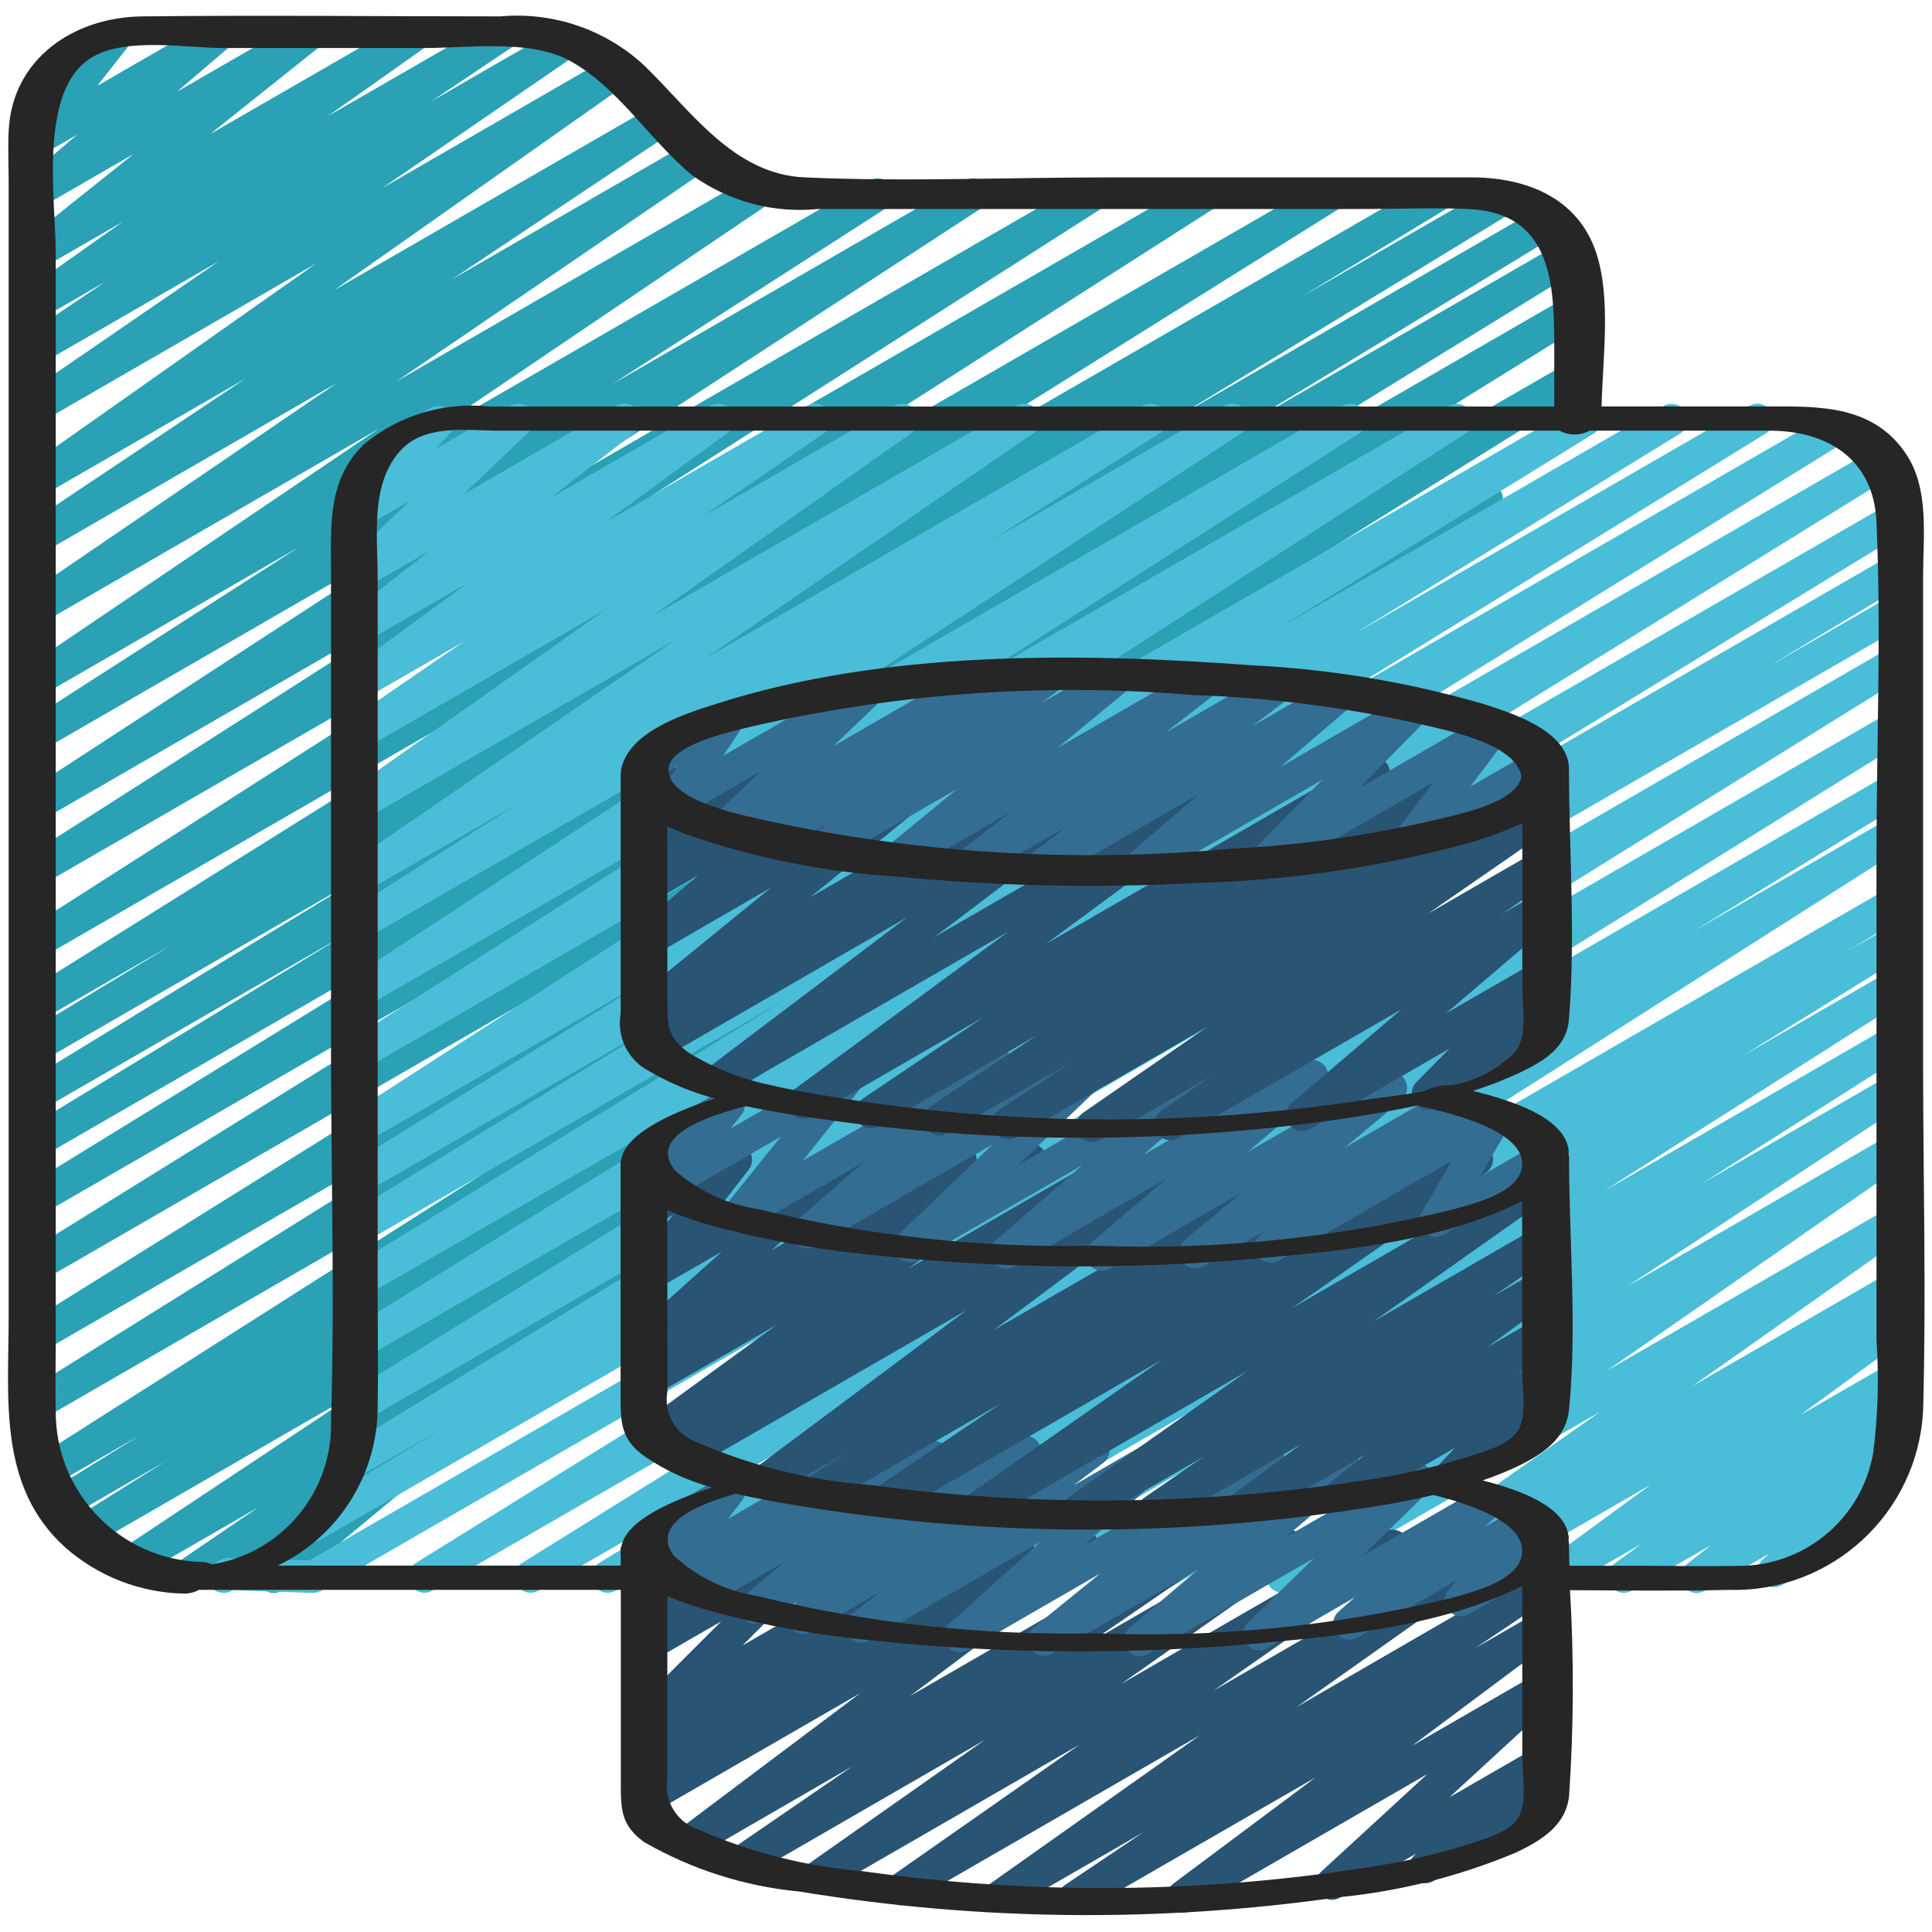
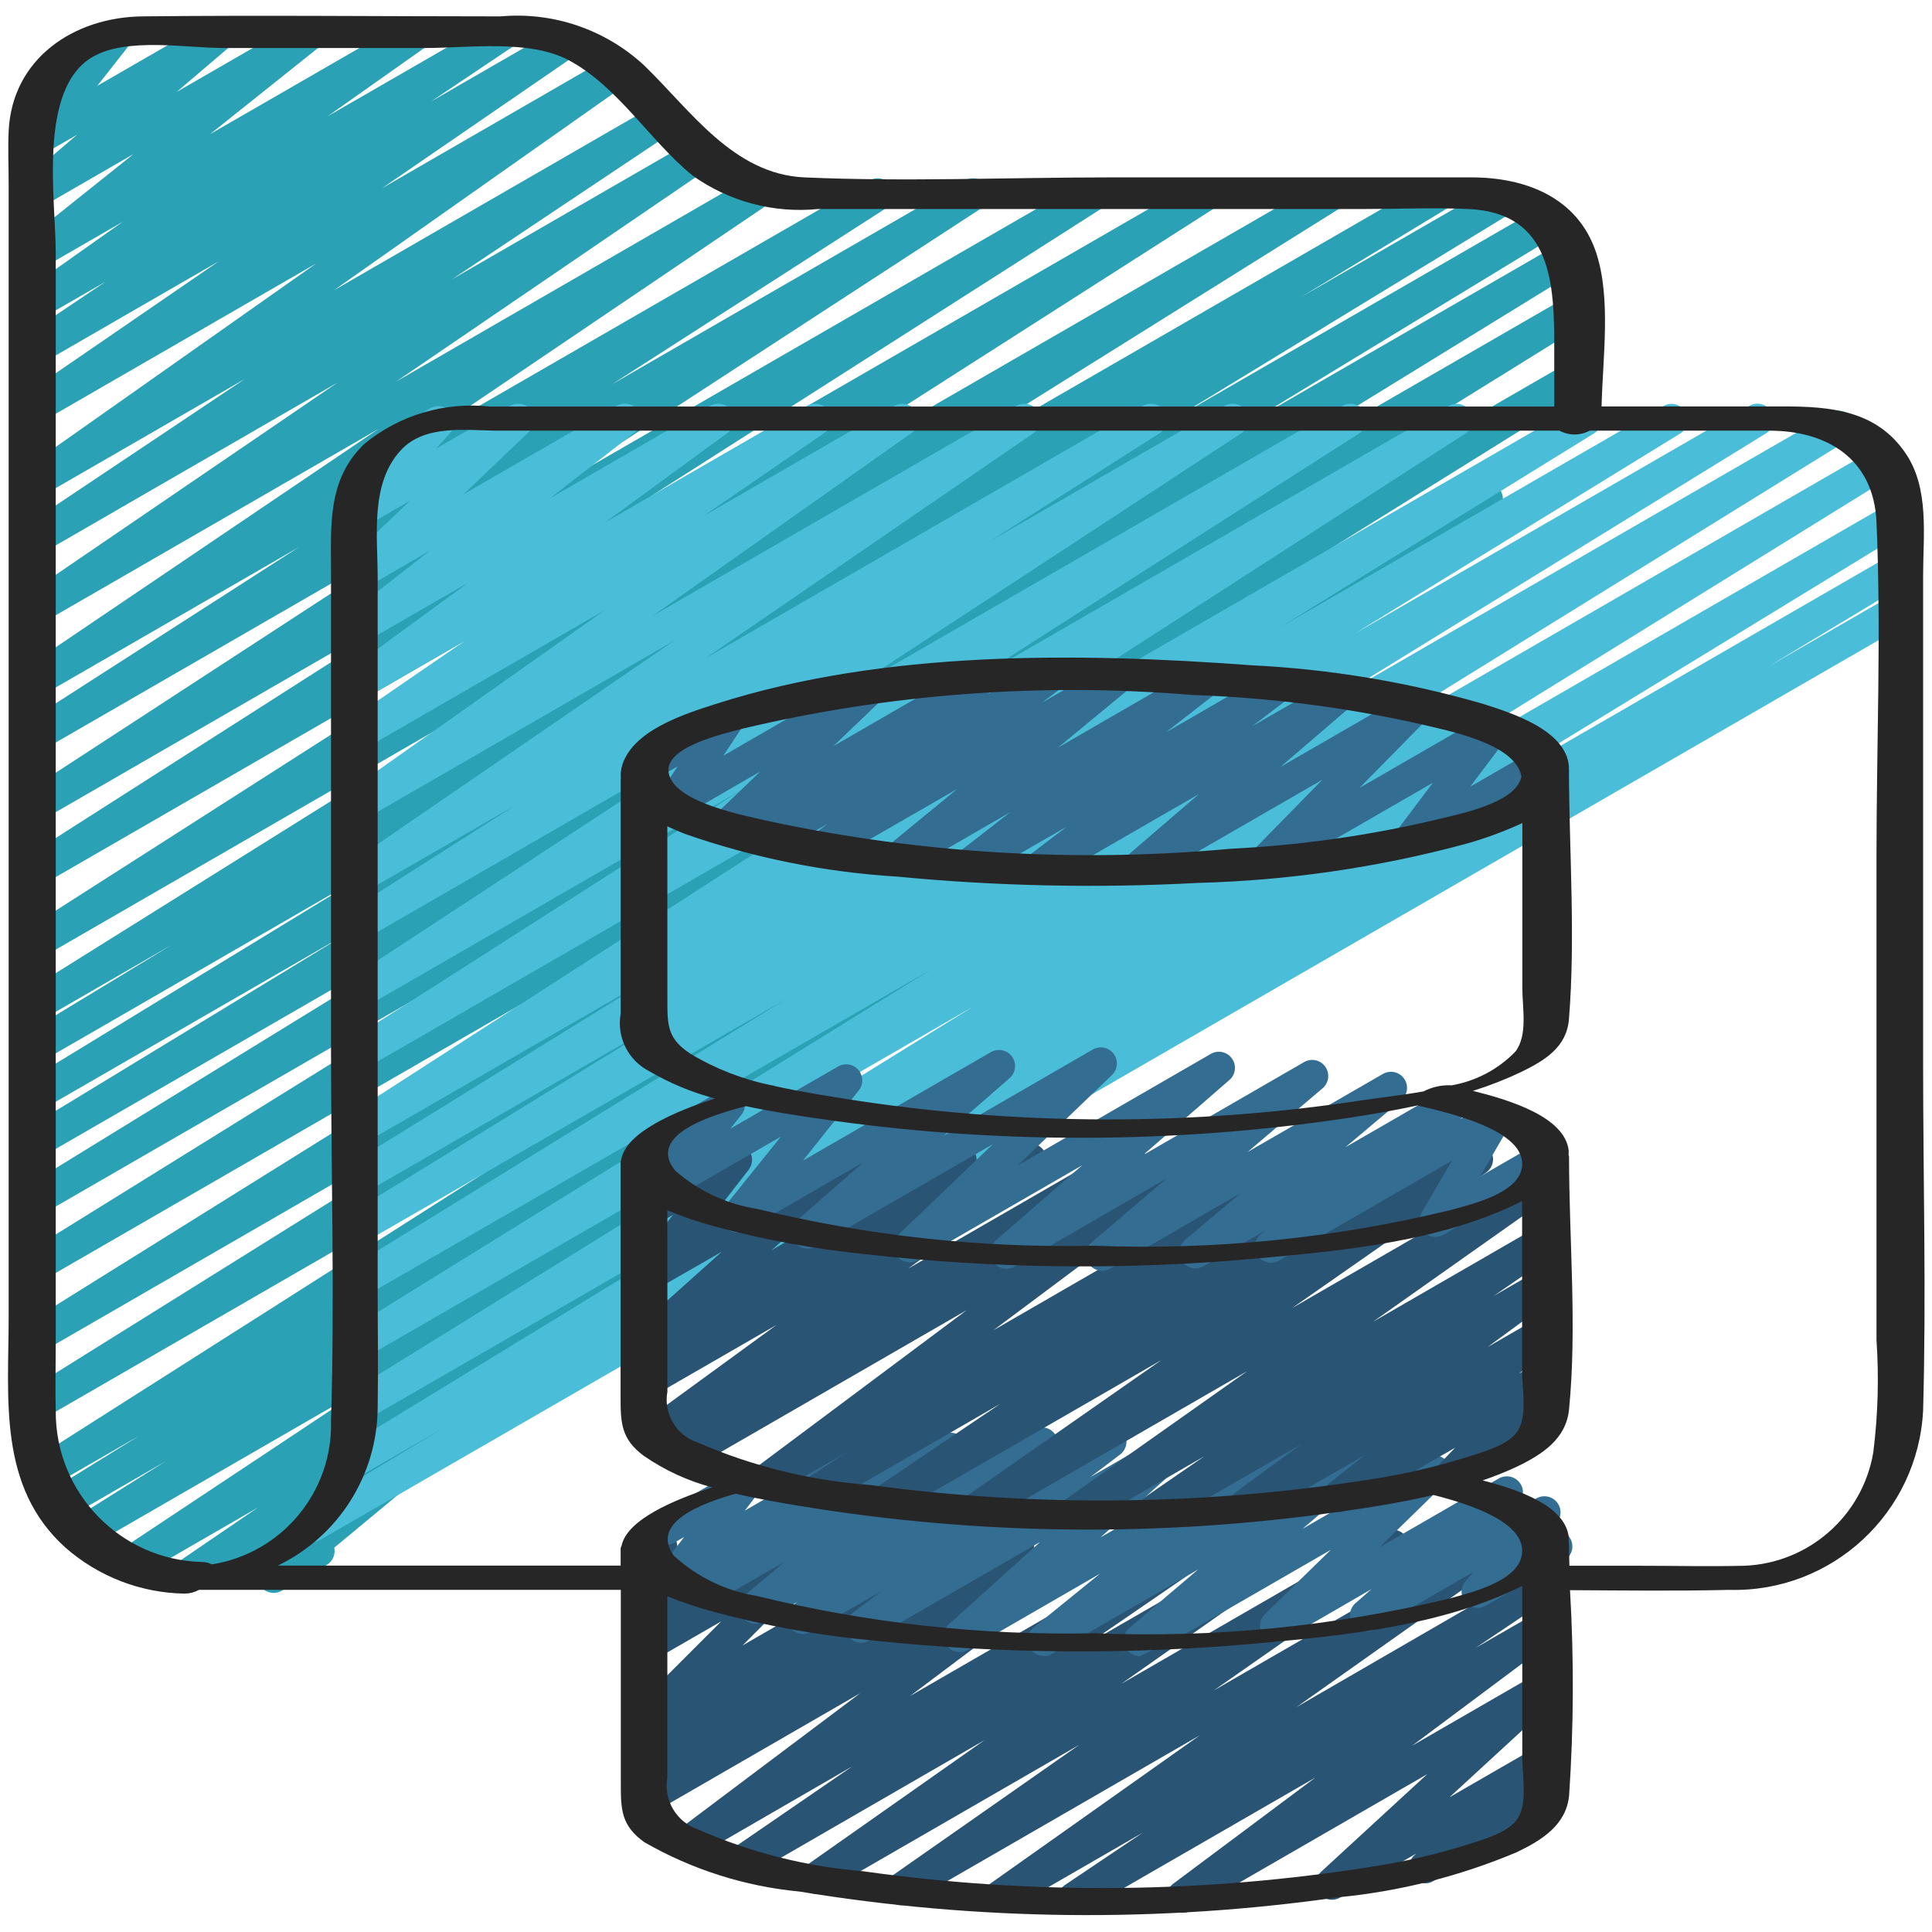
<svg xmlns="http://www.w3.org/2000/svg" height="512" viewBox="0 0 60 60" width="512">
  <g id="Page-1" fill="none" fill-rule="evenodd">
    <g fill-rule="nonzero">
      <path id="Path" d="m8.5 49.47c-.211-0-.399-.132-.47-.33-.071-.198-.011-.42.151-.555l1.785-1.485-3.923 2.269c-.233.135-.531.062-.674-.166-.143-.228-.08-.528.142-.68l2.509-1.712-3.715 2.144c-.152.094-.342.1-.5.016s-.258-.246-.264-.425c-.006-.179.084-.347.236-.441l7.422-4.927-8.338 4.813c-.235.127-.529.047-.667-.182-.138-.229-.071-.526.152-.674l2.809-1.761-3.04 1.755c-.236.128-.53.047-.668-.183-.137-.23-.069-.528.156-.675l2.733-1.691-2.727 1.574c-.234.127-.527.048-.666-.18-.138-.228-.073-.524.148-.674l18.618-11.841-18.43 10.641c-.236.13-.532.05-.67-.181-.138-.231-.069-.529.156-.676l20.387-12.722-19.873 11.479c-.236.13-.532.05-.67-.181-.138-.231-.069-.529.156-.676l22.813-14.223-22.299 12.873c-.235.126-.528.045-.665-.184-.137-.229-.07-.525.152-.673l21.108-13.095-20.595 11.889c-.235.124-.527.042-.663-.186-.136-.229-.069-.524.152-.672l16.931-10.409-16.42 9.478c-.235.123-.526.04-.661-.189-.135-.228-.069-.523.152-.67l9.964-6.064-9.455 5.459c-.237.135-.538.055-.678-.179-.139-.235-.065-.537.168-.681l10.61-6.475-10.1 5.831c-.238.141-.544.062-.685-.176s-.062-.544.176-.685l4.587-2.783-4.078 2.354c-.236.13-.532.05-.67-.181-.138-.231-.069-.529.156-.676l16.219-10.141-15.705 9.067c-.233.121-.52.041-.657-.184s-.076-.516.138-.668l17.768-11.359-17.25 9.959c-.235.131-.532.053-.671-.177-.14-.23-.072-.529.152-.677l14.082-8.992-13.563 7.83c-.233.125-.524.047-.663-.179-.139-.226-.077-.521.141-.672l13.617-8.87-13.095 7.559c-.234.129-.529.051-.668-.178-.139-.228-.074-.526.148-.675l8.531-5.481-8.011 4.624c-.232.127-.523.051-.664-.173-.141-.224-.082-.52.134-.673l11.021-7.453-10.491 6.056c-.233.135-.531.062-.674-.166-.143-.228-.08-.528.142-.68l9.733-6.639-9.201 5.316c-.233.127-.524.05-.664-.175-.14-.225-.08-.521.137-.673l6.858-4.586-6.331 3.655c-.232.135-.529.064-.674-.163-.145-.226-.085-.526.136-.679l9.084-6.4-8.546 4.933c-.232.128-.523.053-.664-.171s-.084-.519.131-.673l6.054-4.156-5.521 3.188c-.152.094-.343.101-.5.017-.158-.084-.259-.246-.265-.425-.006-.179.084-.347.236-.442l2.537-1.707-2.008 1.157c-.231.128-.522.055-.664-.167-.143-.222-.088-.517.125-.673l3.078-2.175-2.539 1.465c-.227.132-.517.066-.664-.151s-.103-.511.102-.673l3.434-2.743-2.872 1.658c-.224.136-.515.076-.667-.137-.152-.213-.114-.508.088-.675l1.7-1.447-1.119.645c-.207.119-.47.074-.626-.106s-.164-.446-.017-.635l1.07-1.362c-.188.007-.364-.088-.461-.249-.138-.239-.056-.545.183-.683l1.931-1.116c.207-.12.471-.076.628.105.157.181.164.447.016.636l-.982 1.249 3.583-2.066c.223-.129.508-.066.657.144.149.21.114.5-.081.668l-1.693 1.443 3.911-2.255c.226-.131.515-.065.663.151.148.216.104.509-.1.672l-3.437 2.743 6.184-3.566c.231-.133.527-.061.671.163.144.225.086.523-.132.678l-3.074 2.171 5.225-3.012c.233-.133.529-.058.671.169.142.227.08.526-.141.678l-2.54 1.704 3.986-2.3c.232-.128.523-.053.664.171s.084.519-.131.673l-6.048 4.154 7.055-4.074c.232-.135.529-.064.674.163.145.226.085.526-.136.679l-9.085 6.4 10.011-5.778c.234-.133.53-.057.672.171s.078.528-.145.678l-6.863 4.584 7.462-4.308c.233-.135.531-.062.674.166.143.228.08.528-.142.68l-9.732 6.639 11.155-6.44c.233-.133.529-.058.671.169.142.227.08.526-.141.678l-11.019 7.452 14.048-8.108c.234-.129.529-.051.668.178.139.228.074.526-.148.675l-8.531 5.482 10.972-6.335c.234-.129.527-.051.667.176.14.227.076.524-.144.675l-13.611 8.864 16.834-9.715c.235-.131.532-.053.671.177.14.23.072.529-.152.677l-14.083 8.989 17.055-9.843c.234-.125.525-.046.663.181s.075.522-.144.672l-17.768 11.355 21.15-12.208c.235-.127.529-.047.667.182.138.229.071.526-.152.674l-16.219 10.138 19.048-11c.237-.135.538-.055.678.179.139.235.065.537-.168.681l-4.59 2.785 6.069-3.5c.154-.091.344-.094.5-.006s.253.251.256.43c.002.179-.091.345-.245.436l-10.609 6.472 11.473-6.623c.237-.135.538-.055.678.179.139.235.065.537-.168.681l-9.99 6.079 10.162-5.866c.236-.128.53-.047.668.183.137.23.069.528-.156.675l-16.927 10.407 16.628-9.6c.235-.126.528-.045.665.184.137.229.07.525-.152.673l-21.106 13.095 20.6-11.892c.237-.142.544-.065.686.172s.065.544-.172.686l-22.81 14.215 19.505-11.261c.235-.127.529-.047.667.182.138.229.071.526-.152.674l-20.381 12.717 13.352-7.708c.234-.127.527-.048.666.18.138.228.073.524-.148.674l-18.623 11.844 11.151-6.437c.235-.122.524-.04.66.187.136.227.071.521-.148.67l-4.214 2.607c.228-.013.436.13.505.347.069.218-.018.454-.211.576l-4.279 2.682c.178-.01.346.082.434.236.143.23.077.532-.149.681l-7.418 4.93 1.329-.767c.233-.143.538-.071.684.16.146.231.079.537-.151.686l-4.5 3.072c.167.062.289.209.319.385.03.176-.037.355-.175.469l-4.774 3.959c.046.212-.05.43-.238.539l-1.394.8c-.076.044-.162.067-.25.067z" fill="#2aa1b5" />
-       <path id="Path" d="m6.946 49.47c-.226-0-.424-.152-.483-.371-.059-.219.037-.449.233-.562l.153-.088c.08-.049.173-.072.266-.067l2.483.083 49.122-28.365c.236-.133.535-.054.675.179.139.233.067.534-.162.679l-19.246 11.953 18.733-10.811c.235-.126.528-.045.665.184.137.229.07.525-.152.673l-16.723 10.4 16.21-9.357c.236-.126.529-.044.666.186.137.23.068.527-.156.673l-6.644 4.066 6.134-3.541c.234-.127.527-.048.666.18.138.228.073.524-.148.674l-16.902 10.762 16.384-9.461c.236-.131.534-.05.672.182s.067.532-.161.677l-1.8 1.107 1.294-.747c.235-.126.528-.045.665.184.137.229.07.525-.152.673l-5.114 3.173 4.6-2.655c.234-.127.527-.048.666.18.138.228.073.524-.148.674l-9.451 6.013 8.93-5.155c.234-.127.527-.048.666.18.138.228.073.524-.148.674l-6.38 4.054 5.862-3.384c.234-.133.532-.057.673.173.141.229.075.529-.149.678l-8.712 5.73 8.188-4.726c.231-.125.519-.05.66.171.141.222.086.515-.125.671l-9.348 6.5 8.813-5.086c.23-.126.519-.052.66.169.142.221.088.514-.122.671l-6.689 4.72 6.151-3.551c.234-.136.534-.061.676.169s.076.532-.15.681l-.4.263c.231-.057.471.058.572.273.101.216.036.473-.156.615l-3.353 2.456 2.811-1.622c.23-.131.522-.06.666.162.144.222.091.518-.122.675l-.856.622.3-.175c.227-.132.518-.065.665.153.147.218.1.512-.107.674l-.755.593c.224-.107.492-.034.63.172.138.206.105.482-.078.649l-1.164 1.062c.144.096.228.259.222.432-.006.173-.1.33-.25.417l-2.545 1.469c-.22.121-.496.06-.644-.143s-.123-.484.058-.657l.2-.177-2 1.152c-.227.131-.517.064-.664-.153-.147-.217-.101-.511.105-.673l.749-.588-2.455 1.41c-.23.131-.522.06-.666-.162-.144-.222-.091-.518.122-.675l.859-.625-2.533 1.462c-.23.133-.524.063-.669-.16s-.091-.519.123-.676l3.354-2.457-5.7 3.293c-.234.133-.53.057-.672-.171s-.078-.528.145-.678l.138-.091-1.63.94c-.23.126-.519.052-.66-.169-.142-.221-.088-.514.122-.671l6.686-4.718-9.633 5.558c-.231.125-.519.05-.66-.171-.141-.222-.086-.515.125-.671l9.347-6.5-12.71 7.342c-.233.127-.525.049-.665-.177-.139-.226-.078-.522.141-.673l8.712-5.731-11.4 6.581c-.234.127-.527.048-.666-.18-.138-.228-.073-.524.148-.674l6.381-4.055-8.5 4.909c-.235.131-.532.053-.671-.177-.14-.23-.072-.529.152-.677l9.442-6.012-11.895 6.866c-.236.13-.532.05-.67-.181-.138-.231-.069-.529.156-.676l5.107-3.169-6.974 4.026c-.237.141-.544.064-.685-.173s-.064-.544.173-.685l1.814-1.11-3.413 1.969c-.235.131-.532.053-.671-.177-.14-.23-.072-.529.152-.677l16.905-10.761-20.122 11.615c-.236.131-.534.05-.672-.182s-.067-.532.161-.677l6.654-4.071-8.54 4.93c-.236.13-.532.05-.67-.181-.138-.231-.069-.529.156-.676l16.718-10.4-19.5 11.257c-.236.13-.532.05-.67-.181-.138-.231-.069-.529.156-.676l19.242-11.943-22.176 12.8c-.082.045-.174.068-.267.068l-2.482-.083-.025.015c-.077.046-.165.07-.254.07z" fill="#4abdd8" />
      <path id="Path" d="m9.693 47.89c-.224-.001-.421-.15-.48-.367-.06-.216.031-.446.223-.561l4.345-2.621-2.748 1.586c-.237.141-.544.063-.685-.174s-.063-.544.174-.685l14.074-8.6-13.316 7.686c-.235.122-.524.04-.66-.187-.136-.227-.071-.521.148-.67l19.455-12.037-18.943 10.941c-.235.122-.524.04-.66-.187-.136-.227-.071-.521.148-.67l18.187-11.259-17.675 10.204c-.236.128-.53.047-.668-.183-.137-.23-.069-.528.156-.675l13.653-8.409-13.141 7.585c-.235.124-.527.042-.663-.186-.136-.229-.069-.524.152-.672l10.082-6.2-9.571 5.526c-.236.128-.53.047-.668-.183-.137-.23-.069-.528.156-.675l9.748-6.024-9.236 5.332c-.234.124-.523.044-.661-.181s-.076-.519.141-.671l17.063-11-16.544 9.552c-.235.131-.532.053-.671-.177-.14-.23-.072-.529.152-.677l12.229-7.816-11.71 6.76c-.233.127-.525.049-.665-.177-.139-.226-.078-.522.141-.673l12.4-8.124-11.876 6.86c-.234.127-.527.048-.666-.18-.138-.228-.073-.524.148-.674l5.255-3.346-4.737 2.734c-.232.128-.523.053-.664-.171s-.084-.519.131-.673l10.2-7-9.671 5.583c-.231.13-.523.057-.666-.166-.143-.223-.087-.519.128-.675l8.053-5.688-7.515 4.339c-.232.128-.523.053-.664-.171s-.084-.519.131-.673l3.767-2.587-3.234 1.866c-.23.13-.521.059-.665-.162s-.092-.516.12-.674l3.809-2.786-3.264 1.884c-.228.13-.517.062-.663-.156-.146-.218-.099-.511.107-.672l2.633-2.052-2.073 1.2c-.219.123-.495.065-.646-.136-.15-.201-.128-.483.052-.658l2.047-1.954-1.442.832c-.213.123-.484.072-.638-.119-.155-.191-.147-.466.017-.649l.835-.923c-.181-.068-.306-.234-.322-.426-.016-.192.08-.377.246-.474l1.933-1.116c.213-.121.482-.071.636.12.154.19.148.464-.015.647l-.438.486 2.306-1.33c.219-.123.495-.065.646.136.15.201.128.483-.052.658l-2.044 1.952 4.76-2.748c.227-.129.516-.061.662.155.146.217.1.509-.105.672l-2.63 2.044 4.972-2.869c.23-.13.521-.059.665.162s.092.516-.12.674l-3.81 2.787 6.276-3.623c.232-.131.526-.057.668.168.142.225.083.522-.134.676l-3.76 2.583 5.936-3.427c.23-.126.519-.052.66.169.142.221.088.514-.122.671l-8.052 5.687 11.308-6.527c.232-.128.523-.053.664.171s.084.519-.131.673l-10.2 7 13.587-7.844c.235-.131.532-.053.671.177.14.23.072.529-.152.677l-5.257 3.346 7.277-4.2c.234-.131.529-.054.669.174.141.228.077.526-.144.676l-12.406 8.123 15.548-8.973c.234-.129.529-.051.668.178.139.228.074.526-.148.675l-12.22 7.81 15.007-8.663c.234-.124.523-.044.661.181s.076.519-.141.671l-17.06 11 20.525-11.852c.236-.133.535-.054.675.179.139.233.067.534-.162.679l-9.751 6.022 11.923-6.88c.235-.124.527-.042.663.186.136.229.069.524-.152.672l-10.1 6.209 12.244-7.067c.236-.133.535-.054.675.179.139.233.067.534-.162.679l-13.657 8.408 15.671-9.047c.236-.133.535-.054.675.179.139.233.067.534-.162.679l-18.172 11.245 18.986-10.962c.235-.122.524-.04.66.187.136.227.071.521-.148.67l-19.466 12.044 19.488-11.251c.237-.135.538-.055.678.179.139.235.065.537-.168.681l-14.074 8.6 13.564-7.83c.237-.132.536-.051.674.183s.064.535-.166.678l-4.323 2.607 3.815-2.2c.237-.124.531-.039.665.193.134.232.061.528-.165.672l-49.277 28.449c-.076.044-.162.068-.25.068z" fill="#4abdd8" />
      <path id="Path" d="m33.354 59.454c-.22 0-.415-.143-.479-.354-.064-.211.016-.438.199-.561l2.43-1.633-4.2 2.424c-.231.13-.523.057-.666-.166-.143-.223-.087-.519.128-.675l6.5-4.6-9.035 5.215c-.231.131-.525.058-.668-.166-.143-.224-.085-.521.131-.676l5.826-4.076-7.915 4.57c-.231.131-.525.058-.668-.166-.143-.224-.085-.521.131-.676l5.509-3.873-7.3 4.217c-.232.133-.528.059-.671-.167s-.082-.525.138-.678l3.724-2.556-4.868 2.816c-.229.131-.52.062-.665-.158-.146-.22-.095-.515.114-.674l5.666-4.257-6.435 3.716c-.233.133-.529.058-.671-.169-.142-.227-.08-.526.141-.678l.383-.26c-.234.053-.472-.068-.568-.288-.096-.22-.022-.477.175-.612l.9-.642-.36.207c-.217.119-.488.062-.638-.135s-.134-.473.038-.651l2.72-2.72-2.116 1.22c-.215.123-.488.07-.641-.125-.153-.195-.141-.472.029-.652l.574-.6c-.178.083-.388.054-.537-.074-.149-.128-.209-.331-.154-.519l.245-.839c-.16-.085-.262-.251-.265-.432-.003-.182.092-.351.249-.442l.5-.289c.177-.102.398-.086.559.04.161.126.228.337.171.533l-.15.512 1.884-1.088c.215-.123.488-.07.641.125.153.195.141.472-.029.652l-.572.6 2.392-1.381c.217-.119.488-.062.638.135s.134.473-.038.651l-2.718 2.721 6.085-3.514c.231-.136.528-.065.673.16.145.225.087.525-.132.68l-.9.641 2.57-1.483c.233-.138.534-.065.679.165.144.23.079.533-.148.682l-.1.068 1.59-.917c.229-.131.52-.062.665.158.146.22.095.515-.114.674l-5.665 4.256 8.82-5.092c.232-.133.528-.059.671.167s.082.525-.138.678l-3.726 2.557 5.9-3.4c.231-.131.525-.058.668.166.143.224.085.521-.131.676l-5.506 3.871 8.17-4.717c.232-.138.532-.066.677.161.145.228.083.53-.14.682l-5.836 4.081 8.533-4.926c.231-.13.523-.057.666.166.143.223.087.519-.128.675l-6.5 4.6 7.456-4.315c.233-.135.532-.061.675.168.143.229.078.53-.146.68l-2.426 1.63 1.9-1.095c.229-.129.519-.059.663.16.145.219.095.513-.114.673l-4.42 3.3 3.872-2.235c.22-.126.5-.067.651.137.151.205.124.49-.062.663l-3.3 3.036 2.707-1.562c.222-.129.506-.068.656.14.15.208.118.496-.074.667l-.321.285c.224.005.417.158.473.375.056.217-.039.444-.233.557l-3.712 2.142c-.222.129-.506.068-.656-.14-.15-.208-.118-.496.074-.667l.055-.05-2.37 1.369c-.22.126-.5.067-.651-.137-.151-.205-.124-.49.062-.663l3.3-3.035-7.342 4.238c-.229.129-.519.059-.663-.16-.145-.219-.095-.513.114-.673l4.419-3.3-7.252 4.184c-.075.043-.16.066-.246.067z" fill="#295474" />
-       <path id="Path" d="m35.4 51.436c-.21 0-.397-.131-.469-.327-.072-.197-.014-.418.145-.554l2.134-1.814-4.542 2.622c-.226.127-.511.061-.658-.152-.147-.213-.106-.504.094-.669l2.059-1.671-4.115 2.376c-.22.12-.495.058-.642-.144-.148-.202-.123-.482.057-.656l2.837-2.557-5.3 3.058c-.229.133-.521.065-.668-.155-.147-.22-.096-.516.115-.676l.931-.707-2.193 1.266c-.229.132-.521.063-.667-.158-.146-.221-.094-.517.117-.675l.137-.1-1.071.618c-.224.126-.506.061-.654-.149s-.112-.497.082-.665l1.244-1.05-2.337 1.349c-.225.132-.514.069-.664-.145s-.109-.507.094-.673l.173-.143-.694.4c-.206.118-.467.075-.624-.104-.157-.179-.166-.443-.023-.632l.428-.56-.29.167c-.155.099-.352.104-.512.015-.16-.09-.259-.26-.256-.443s.105-.351.268-.436l2.455-1.418c.206-.118.467-.075.624.104.157.179.166.443.023.632l-.429.561 3.591-2.078c.225-.129.511-.065.659.147.148.213.11.503-.089.67l-.172.144 2.144-1.239c.224-.128.509-.064.657.147.148.211.111.501-.085.668l-1.243 1.05 3.513-2.029c.229-.132.521-.063.667.158.146.221.094.517-.117.675l-.147.11 1.723-.994c.229-.133.521-.065.668.155.147.22.096.516-.115.676l-.925.7 2.567-1.483c.22-.12.495-.058.642.144.148.202.123.482-.057.656l-2.834 2.555 5.483-3.165c.226-.127.511-.061.658.152.147.213.106.504-.094.669l-2.06 1.671 3.842-2.218c.224-.132.512-.07.662.142s.112.505-.087.672l-2.133 1.812 3.84-2.217c.218-.128.498-.072.651.129s.131.486-.051.662l-2.049 2 3.706-2.139c.223-.129.507-.068.658.141s.117.499-.078.668l-.5.439 1.089-.629c.21-.121.476-.074.632.112.156.186.156.456.001.642l-.245.292c.239-.124.533-.036.665.199s.055.532-.175.672l-2.452 1.416c-.21.121-.476.074-.632-.112-.156-.186-.156-.456-.001-.642l.246-.292-3.08 1.777c-.223.127-.506.066-.655-.143-.149-.209-.117-.496.076-.666l.5-.439-2.713 1.571c-.218.128-.498.072-.651-.129s-.131-.486.051-.662l2.049-2-5.162 2.979c-.075.045-.16.069-.247.07z" fill="#346d92" />
+       <path id="Path" d="m35.4 51.436c-.21 0-.397-.131-.469-.327-.072-.197-.014-.418.145-.554l2.134-1.814-4.542 2.622c-.226.127-.511.061-.658-.152-.147-.213-.106-.504.094-.669l2.059-1.671-4.115 2.376c-.22.12-.495.058-.642-.144-.148-.202-.123-.482.057-.656l2.837-2.557-5.3 3.058c-.229.133-.521.065-.668-.155-.147-.22-.096-.516.115-.676l.931-.707-2.193 1.266c-.229.132-.521.063-.667-.158-.146-.221-.094-.517.117-.675l.137-.1-1.071.618c-.224.126-.506.061-.654-.149s-.112-.497.082-.665l1.244-1.05-2.337 1.349c-.225.132-.514.069-.664-.145s-.109-.507.094-.673c-.206.118-.467.075-.624-.104-.157-.179-.166-.443-.023-.632l.428-.56-.29.167c-.155.099-.352.104-.512.015-.16-.09-.259-.26-.256-.443s.105-.351.268-.436l2.455-1.418c.206-.118.467-.075.624.104.157.179.166.443.023.632l-.429.561 3.591-2.078c.225-.129.511-.065.659.147.148.213.11.503-.089.67l-.172.144 2.144-1.239c.224-.128.509-.064.657.147.148.211.111.501-.085.668l-1.243 1.05 3.513-2.029c.229-.132.521-.063.667.158.146.221.094.517-.117.675l-.147.11 1.723-.994c.229-.133.521-.065.668.155.147.22.096.516-.115.676l-.925.7 2.567-1.483c.22-.12.495-.058.642.144.148.202.123.482-.057.656l-2.834 2.555 5.483-3.165c.226-.127.511-.061.658.152.147.213.106.504-.094.669l-2.06 1.671 3.842-2.218c.224-.132.512-.07.662.142s.112.505-.087.672l-2.133 1.812 3.84-2.217c.218-.128.498-.072.651.129s.131.486-.051.662l-2.049 2 3.706-2.139c.223-.129.507-.068.658.141s.117.499-.078.668l-.5.439 1.089-.629c.21-.121.476-.074.632.112.156.186.156.456.001.642l-.245.292c.239-.124.533-.036.665.199s.055.532-.175.672l-2.452 1.416c-.21.121-.476.074-.632-.112-.156-.186-.156-.456-.001-.642l.246-.292-3.08 1.777c-.223.127-.506.066-.655-.143-.149-.209-.117-.496.076-.666l.5-.439-2.713 1.571c-.218.128-.498.072-.651-.129s-.131-.486.051-.662l2.049-2-5.162 2.979c-.075.045-.16.069-.247.07z" fill="#346d92" />
      <path id="Path" d="m33.409 47.455c-.218-0-.41-.141-.476-.349s.01-.433.188-.559l5.618-3.968-8.157 4.709c-.232.133-.527.06-.671-.165-.143-.226-.084-.524.135-.678l6.026-4.209-8.337 4.813c-.233.129-.525.053-.666-.173s-.081-.522.137-.674l3.869-2.611-5.483 3.166c-.235.141-.539.066-.682-.166-.144-.233-.073-.538.157-.685l1.2-.788-2.262 1.306c-.229.129-.519.059-.663-.16-.145-.219-.095-.513.114-.673l6.569-4.905-8.531 4.924c-.233.129-.526.052-.667-.174-.14-.226-.078-.523.141-.675l.292-.194-.691.4c-.23.134-.525.064-.671-.159-.145-.223-.09-.522.126-.678l4.092-2.983-3.836 2.213c-.23.126-.519.052-.66-.169-.142-.221-.088-.514.122-.671l.773-.545-.235.134c-.22.117-.492.054-.638-.147-.147-.201-.123-.479.055-.653l2.72-2.436-2.137 1.227c-.207.12-.47.076-.628-.104s-.165-.447-.017-.636l1.264-1.63-.619.358c-.178.102-.4.085-.561-.043-.16-.128-.226-.341-.166-.537l.232-.757c-.078-.043-.143-.108-.187-.186-.138-.239-.056-.544.182-.682l.5-.289c.178-.103.401-.086.562.042.161.128.227.342.166.538l-.127.413 1.724-1c.207-.12.47-.077.627.103s.165.447.019.636l-1.264 1.628 4.113-2.363c.22-.117.492-.054.638.147.147.201.123.479-.055.653l-2.721 2.436 5.621-3.245c.231-.13.523-.057.666.166.143.223.087.519-.128.675l-.771.545 2.4-1.388c.23-.134.525-.064.671.159.145.223.09.522-.126.678l-4.095 2.983 6.623-3.823c.235-.146.543-.073.689.162s.073.543-.162.689l-.294.194 1.812-1.046c.229-.129.519-.059.663.16.145.219.095.513-.114.673l-6.571 4.907 9.95-5.744c.234-.133.532-.057.673.173.141.229.075.529-.149.678l-1.188.78 2.831-1.634c.233-.129.525-.053.666.173s.081.522-.137.674l-3.867 2.615 5.994-3.461c.232-.133.527-.06.671.165.143.226.084.524-.135.678l-6.028 4.211 7.594-4.384c.231-.13.523-.057.666.166.143.223.087.519-.128.675l-5.617 3.967 5.079-2.932c.233-.138.533-.066.678.163s.081.531-.144.682l-1.873 1.29 1.34-.772c.229-.129.519-.057.663.163s.093.514-.117.672l-2.068 1.52 1.521-.878c.227-.129.514-.063.661.153.147.216.103.508-.1.671l-1.114.885.553-.318c.215-.123.488-.07.641.125.153.195.14.473-.03.653l-.544.568c.204-.03.406.067.51.245.137.239.056.544-.183.682l-2.774 1.6c-.216.126-.491.074-.646-.123-.154-.196-.14-.477.034-.656l.46-.48-3.362 1.94c-.227.129-.514.063-.661-.153-.147-.216-.103-.508.1-.671l1.116-.887-3.5 2.022c-.229.129-.519.057-.663-.163s-.093-.514.117-.672l2.064-1.52-4.332 2.5c-.232.131-.526.057-.668-.168-.142-.225-.083-.522.134-.676l1.869-1.288-3.747 2.163c-.075.044-.16.068-.247.068z" fill="#295474" />
      <path id="Path" d="m34.225 39.465c-.21.001-.398-.13-.47-.327-.073-.197-.015-.418.145-.554l2.329-1.984-4.729 2.735c-.223.128-.506.066-.656-.143-.149-.209-.116-.497.078-.667l2.689-2.338-5.1 2.943c-.219.134-.505.08-.66-.125-.155-.205-.129-.495.06-.669l2.921-2.8-5.5 3.172c-.223.13-.508.069-.658-.141-.15-.21-.116-.5.079-.669l2.057-1.8-3.663 2.115c-.208.119-.471.074-.628-.107-.157-.182-.162-.449-.013-.637l1.744-2.169-3.373 1.946c-.208.119-.472.074-.628-.108-.156-.182-.161-.449-.012-.637l.345-.431-.149.086c-.155.099-.352.104-.512.015-.16-.09-.259-.26-.256-.443s.105-.351.268-.436l2.455-1.418c.208-.118.471-.072.626.109.156.182.161.448.013.636l-.345.433 3.346-1.932c.208-.121.472-.076.629.106.157.182.162.45.013.638l-1.732 2.179 5.834-3.368c.223-.129.507-.068.658.141s.117.499-.078.668l-2.052 1.791 4.625-2.674c.219-.134.505-.08.66.125.155.205.129.495-.06.669l-2.921 2.8 6-3.466c.223-.127.506-.066.655.143.149.209.117.496-.076.666l-2.689 2.338 5.006-2.892c.224-.13.51-.067.659.145s.112.502-.085.669l-2.328 1.978 4.2-2.423c.224-.13.511-.067.66.145.149.212.111.503-.087.67l-1.737 1.461 3.151-1.818c.227-.128.514-.061.66.155.146.216.101.508-.102.671l-.157.123.891-.514c.195-.113.442-.08.6.08.157.16.189.405.077.6l-.941 1.614 1.748-1.009c.237-.124.531-.039.665.193.134.232.061.528-.165.672l-3.379 1.951c-.196.113-.445.081-.605-.08s-.192-.409-.077-.605l.942-1.614-5.366 3.1c-.227.131-.517.064-.664-.153-.147-.217-.101-.511.105-.673l.154-.12-1.945 1.122c-.224.128-.509.064-.657-.147-.148-.211-.111-.501.085-.668l1.735-1.46-4.062 2.352c-.076.043-.162.066-.25.065z" fill="#346d92" />
-       <path id="Path" d="m33.922 35.468c-.219-0-.412-.143-.477-.351-.065-.209.013-.435.193-.56l3.9-2.7-6.019 3.475c-.231.109-.507.027-.64-.191-.133-.218-.081-.501.121-.657l2.28-1.5-3.843 2.216c-.233.131-.528.055-.669-.172-.141-.227-.079-.525.141-.676l3.29-2.2-4.9 2.831c-.232.124-.521.048-.66-.176-.14-.223-.082-.516.131-.67l3.79-2.558-5.362 3.1c-.23.131-.522.061-.667-.16-.145-.221-.092-.517.12-.675l6.671-4.914-8.8 5.077c-.228.127-.516.057-.66-.16-.144-.218-.097-.51.109-.671l6.2-4.689-7.638 4.413c-.152.095-.343.102-.501.019s-.26-.246-.267-.424c-.007-.179.083-.348.234-.443l.5-.34-.229.132c-.226.13-.513.065-.661-.149-.148-.214-.107-.507.095-.672l4.243-3.459-3.668 2.123c-.224.127-.507.064-.656-.146s-.113-.499.082-.667l1.98-1.689-1.406.81c-.212.123-.481.075-.637-.114-.156-.189-.152-.463.009-.647l1.114-1.281-.486.28c-.176.101-.396.086-.556-.038-.16-.125-.229-.334-.175-.53l.255-.9c-.087-.044-.159-.114-.206-.2-.138-.239-.056-.544.182-.682l.5-.289c.176-.102.396-.087.557.038s.23.335.175.53l-.166.586 2-1.157c.211-.12.478-.071.633.116s.152.459-.006.644l-1.114 1.283 3.544-2.046c.223-.125.505-.061.652.148.148.209.114.495-.078.664l-1.977 1.689 4.337-2.5c.225-.129.512-.064.659.15.147.214.107.505-.093.67l-4.243 3.459 7.42-4.283c.233-.135.532-.061.675.168.143.229.078.53-.146.68l-.508.341 2.066-1.192c.228-.13.518-.061.664.158.145.219.097.513-.112.673l-6.2 4.689 9.568-5.524c.23-.131.522-.061.667.16.145.221.092.517-.12.675l-6.67 4.913 9.964-5.752c.233-.129.525-.053.666.173s.081.522-.137.674l-3.793 2.559 5.906-3.409c.234-.139.536-.065.68.166s.076.535-.152.683l-3.289 2.194 5.276-3.046c.234-.133.532-.057.673.173.141.229.075.529-.149.678l-2.281 1.5 1.891-1.091c.232-.131.526-.057.668.168.142.225.083.522-.134.676l-3.9 2.7 3.37-1.945c.232-.131.526-.057.668.168.142.225.083.522-.134.676l-1.61 1.114 1.076-.62c.223-.127.506-.064.655.146.148.21.114.497-.08.666l-3.4 2.9 2.825-1.629c.217-.123.491-.068.643.129.152.197.136.477-.038.655l-1.04 1.054.436-.251c.237-.124.531-.039.665.193.134.232.061.528-.165.672l-3.644 2.1c-.216.116-.485.058-.634-.137s-.135-.469.034-.647l1.04-1.054-4.32 2.497c-.224.129-.509.067-.658-.144-.149-.211-.113-.501.083-.669l3.4-2.9-6.936 4c-.232.131-.526.057-.668-.168-.142-.225-.083-.522.134-.676l1.611-1.115-3.494 2.014c-.076.044-.162.068-.25.068z" fill="#295474" />
      <path id="Path" d="m35.354 27.437c-.21 0-.397-.13-.47-.326-.073-.196-.015-.418.144-.554l2.21-1.9-4.677 2.7c-.228.129-.517.06-.662-.158-.145-.218-.098-.511.109-.672l1.132-.861-2.776 1.6c-.227.127-.513.058-.658-.158-.145-.216-.101-.507.102-.669l1.574-1.221-3.254 1.882c-.225.13-.513.066-.661-.148-.148-.214-.108-.506.093-.671l2.169-1.781-3.959 2.281c-.229.131-.52.062-.665-.158-.146-.22-.095-.515.114-.674l.485-.366-1.522.879c-.228.13-.518.061-.664-.158-.145-.219-.097-.513.112-.673l.034-.027-.861.5c-.219.134-.505.08-.66-.125-.155-.205-.129-.495.06-.669l1.409-1.351-2.488 1.436c-.201.116-.455.079-.614-.09-.159-.169-.181-.425-.053-.619l.586-.885-.614.354c-.155.099-.352.104-.512.015-.16-.09-.259-.26-.256-.443s.105-.351.268-.436l2.455-1.418c.201-.116.455-.079.614.09.159.169.181.425.053.619l-.587.886 4.226-2.44c.219-.134.505-.08.66.125.155.205.129.495-.06.669l-1.409 1.349 4.267-2.463c.228-.13.518-.061.664.158.145.219.097.513-.112.673l-.034.026 1.612-.93c.229-.131.52-.062.665.158.146.22.095.515-.114.674l-.48.362 2.1-1.214c.225-.133.515-.07.665.145.149.215.108.509-.096.674l-2.167 1.787 4.37-2.524c.227-.127.513-.058.658.158.145.216.101.507-.102.669l-1.577 1.225 3.257-1.88c.228-.129.517-.06.662.158.145.218.098.511-.109.672l-1.129.86 2.519-1.453c.224-.132.511-.07.661.142s.113.503-.085.671l-2.212 1.9 3.975-2.294c.216-.125.491-.071.645.126.153.197.138.477-.037.656l-2.127 2.163 3.909-2.257c.206-.118.466-.075.623.103s.168.441.026.63l-1.118 1.484 1.93-1.114c.239-.136.543-.053.68.185.137.238.057.542-.18.681l-4.058 2.342c-.206.118-.466.075-.623-.103s-.168-.441-.026-.63l1.117-1.483-4.948 2.856c-.216.125-.491.071-.645-.126-.153-.197-.138-.477.037-.656l2.124-2.167-5.468 3.155c-.075.044-.159.067-.246.068z" fill="#346d92" />
      <path id="Shape" d="m53.7 49.375c3.19.088 5.865-2.388 6.024-5.575.1-3.584 0-7.183 0-10.768v-15.152c0-1.254.2-2.708-.542-3.8-.908-1.341-2.345-1.458-3.8-1.458h-5.644c.036-1.513.3-3.355-.166-4.769-.572-1.73-2.204-2.344-3.872-2.344h-11.224c-3.154 0-6.344.14-9.495 0-2.2-.1-3.519-2.064-4.976-3.478-1.205-1.116-2.826-1.669-4.461-1.522-3.708 0-7.419-.041-11.126 0-2.113.023-4.041 1.302-4.149 3.559-.026.552 0 1.111 0 1.663v35.16c0 2.539-.342 5.278 1.763 7.171 1.027.902 2.341 1.409 3.708 1.429.154-.002.305-.042.44-.116h13.1v6c0 .809.005 1.319.731 1.836 1.479.85 3.123 1.373 4.822 1.533 5.53.91 11.167.971 16.715.179 1.912-.182 3.784-.655 5.554-1.4.785-.377 1.535-.844 1.628-1.759.144-2.124.153-4.255.028-6.38 1.642.008 3.291.031 4.942-.009zm-51.969-5.556c-.018-.688 0-1.378 0-2.066v-33.896c0-1.655-.564-5.108 1.153-6.094 1.062-.61 2.9-.272 4.055-.272h6.261c1.339 0 3.229-.274 4.457.376 1.53.811 2.52 2.5 3.847 3.581 1.132.811 2.521 1.181 3.906 1.043h16.948c1.079 0 2.17-.048 3.247 0 2.6.115 2.664 2.34 2.664 4.326v1.808h-33.069c-1.394-.15-2.79.265-3.876 1.153-1.16 1.1-1.044 2.526-1.044 3.967v14.814c0 3.847.119 7.716 0 11.562.063 2.206-1.521 4.116-3.7 4.462-.096-.049-.203-.075-.311-.074-2.538-.066-4.555-2.152-4.538-4.69zm45.394 12.667c-.3.45-1.138.662-1.616.818-.935.291-1.89.512-2.858.66-5.246.842-10.588.892-15.849.149-1.769-.146-3.502-.585-5.127-1.3-.671-.229-1.074-.913-.95-1.611v-5.628c.476.193.963.356 1.459.488 1.62.436 3.274.733 4.945.887 3.988.42 8.007.448 12 .081 2.68-.243 5.7-.552 8.147-1.779v5.349c-.001.538.173 1.409-.151 1.886zm-26.4-18.9c.477.199.966.366 1.464.5 1.531.415 3.093.703 4.671.862 4.078.462 8.192.504 12.278.125 2.673-.242 5.693-.534 8.133-1.774v5.291c0 .535.171 1.392-.147 1.864-.3.449-1.151.662-1.626.816-.935.29-1.89.511-2.857.661-5.173.824-10.439.886-15.63.185-1.841-.135-3.647-.58-5.34-1.316-.667-.217-1.071-.895-.944-1.585zm0-11.924c.193.09.381.17.542.234 2.132.746 4.357 1.193 6.612 1.329 3.099.298 6.216.362 9.325.194 2.796-.073 5.573-.476 8.274-1.2.617-.17 1.219-.39 1.8-.658v5.139c0 .6.174 1.448-.215 1.957-.537.555-1.238.924-2 1.052l-.029-.006c-.287-.006-.572.06-.827.192-.7.123-1.382.195-1.873.271-5.341.813-10.775.798-16.111-.045-.681-.11-1.418-.225-2.145-.389-.041-.015-.084-.025-.128-.029-.879-.18-1.722-.507-2.492-.968-.722-.465-.732-.877-.732-1.646zm.051-1.611c-.229-.85 1.737-1.27 2.268-1.418 4.573-1.087 9.29-1.441 13.974-1.05 2.38.078 4.748.379 7.072.9.789.193 2.968.583 3.16 1.628-.148.855-2.082 1.2-2.717 1.361-2.069.485-4.178.781-6.3.886-4.79.439-9.619.153-14.324-.849-.709-.171-2.891-.551-3.134-1.456zm4.617 10.684c5.465.805 11.019.8 16.483-.017.707-.106 1.428-.234 2.144-.387.936.22 3.423.769 3.245 1.928-.128.826-1.621 1.153-2.247 1.328-3.609.874-7.322 1.245-11.032 1.1-3.527.077-7.049-.308-10.476-1.144-.943-.148-1.825-.561-2.544-1.19-.892-1.11 1.136-1.725 2.2-2 .757.163 1.516.277 2.226.384zm-.557 12.032c5.53.914 11.168.977 16.717.188.975-.136 1.981-.294 2.966-.527 1.1.28 2.88.841 2.747 1.838-.113.85-1.595 1.192-2.235 1.373-3.61.872-7.325 1.237-11.036 1.083-3.528.076-7.05-.313-10.477-1.155-.97-.154-1.872-.591-2.594-1.256-.736-1.018.839-1.619 1.926-1.923.677.159 1.358.274 1.985.381zm23.89 1.143c0-.019-.013-.029-.015-.047.006-.045.008-.091.006-.136-.114-.965-1.547-1.461-2.673-1.752.361-.122.716-.264 1.062-.425.791-.382 1.532-.861 1.622-1.782.252-2.565 0-5.27 0-7.849 0-.022-.013-.035-.016-.055.005-.045.007-.091.005-.137-.125-1.044-1.828-1.564-2.974-1.849.507-.159 1.002-.352 1.482-.579.746-.361 1.43-.776 1.5-1.646.205-2.532.01-5.154 0-7.7.001-.007.003-.013.005-.02 0-.012-.006-.018-.006-.03 0-.033 0-.068 0-.1-.09-1.144-1.813-1.672-2.691-1.952-2.338-.673-4.747-1.073-7.177-1.191-5.378-.4-11.394-.467-16.591 1.191-.97.31-2.69.836-2.965 2-.022.106-.028.215-.018.323 0 0-.006.009-.006.014v7.29c-.131.729.232 1.457.892 1.792.638.372 1.322.656 2.036.845-1.213.39-2.768 1.046-2.912 1.9 0 .02-.019.038-.019.059v7.29c0 .806.007 1.323.721 1.848.647.447 1.367.779 2.128.981-1.186.381-2.65 1-2.817 1.807-.015.026-.025.054-.03.083v.537h-10.646c1.886-.91 3.089-2.814 3.1-4.908.02-1.245 0-2.492 0-3.737v-22.025c0-1.3-.241-2.929.717-3.967.76-.824 2.064-.608 3.073-.608h32.914c.291.158.643.158.934 0h5.59c1.759 0 3.232.852 3.319 2.838.15 3.45 0 6.94 0 10.392v15.005c.08 1.167.046 2.339-.1 3.5-.336 1.97-2.004 3.436-4 3.516-1.083.027-2.171 0-3.255 0h-2.182c-.004-.238-.014-.479-.014-.714z" fill="#262626" />
    </g>
  </g>
</svg>